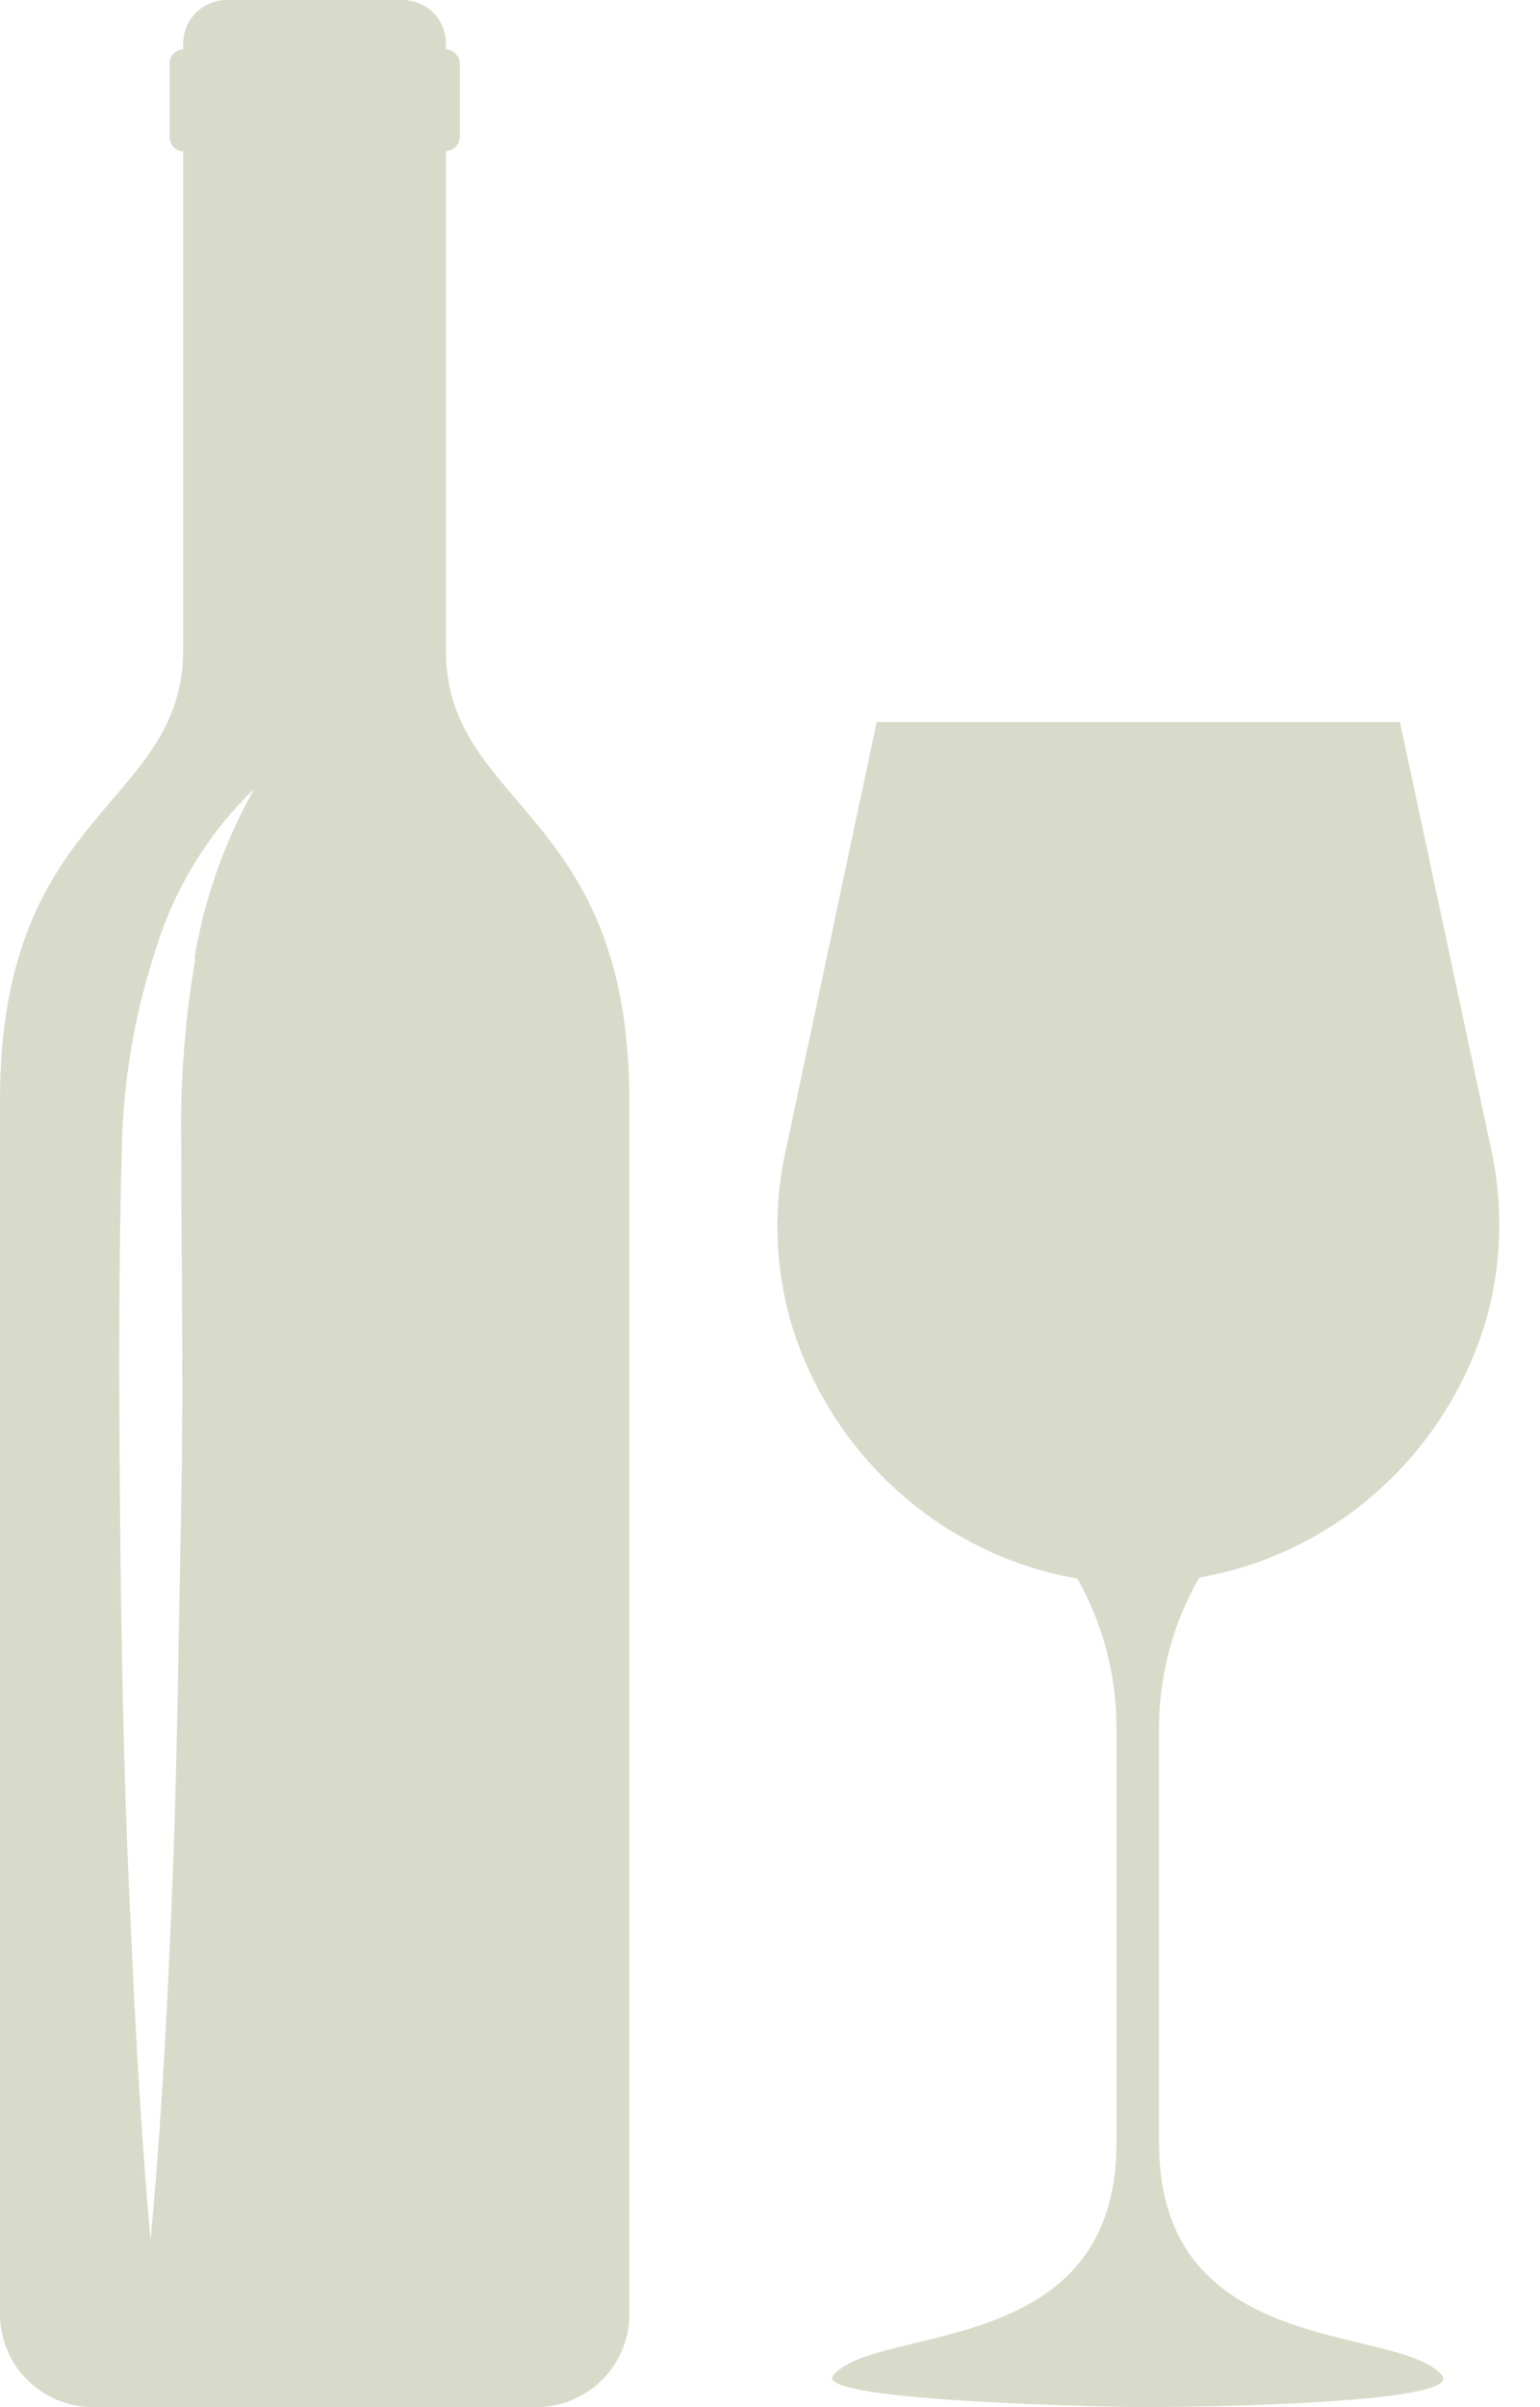
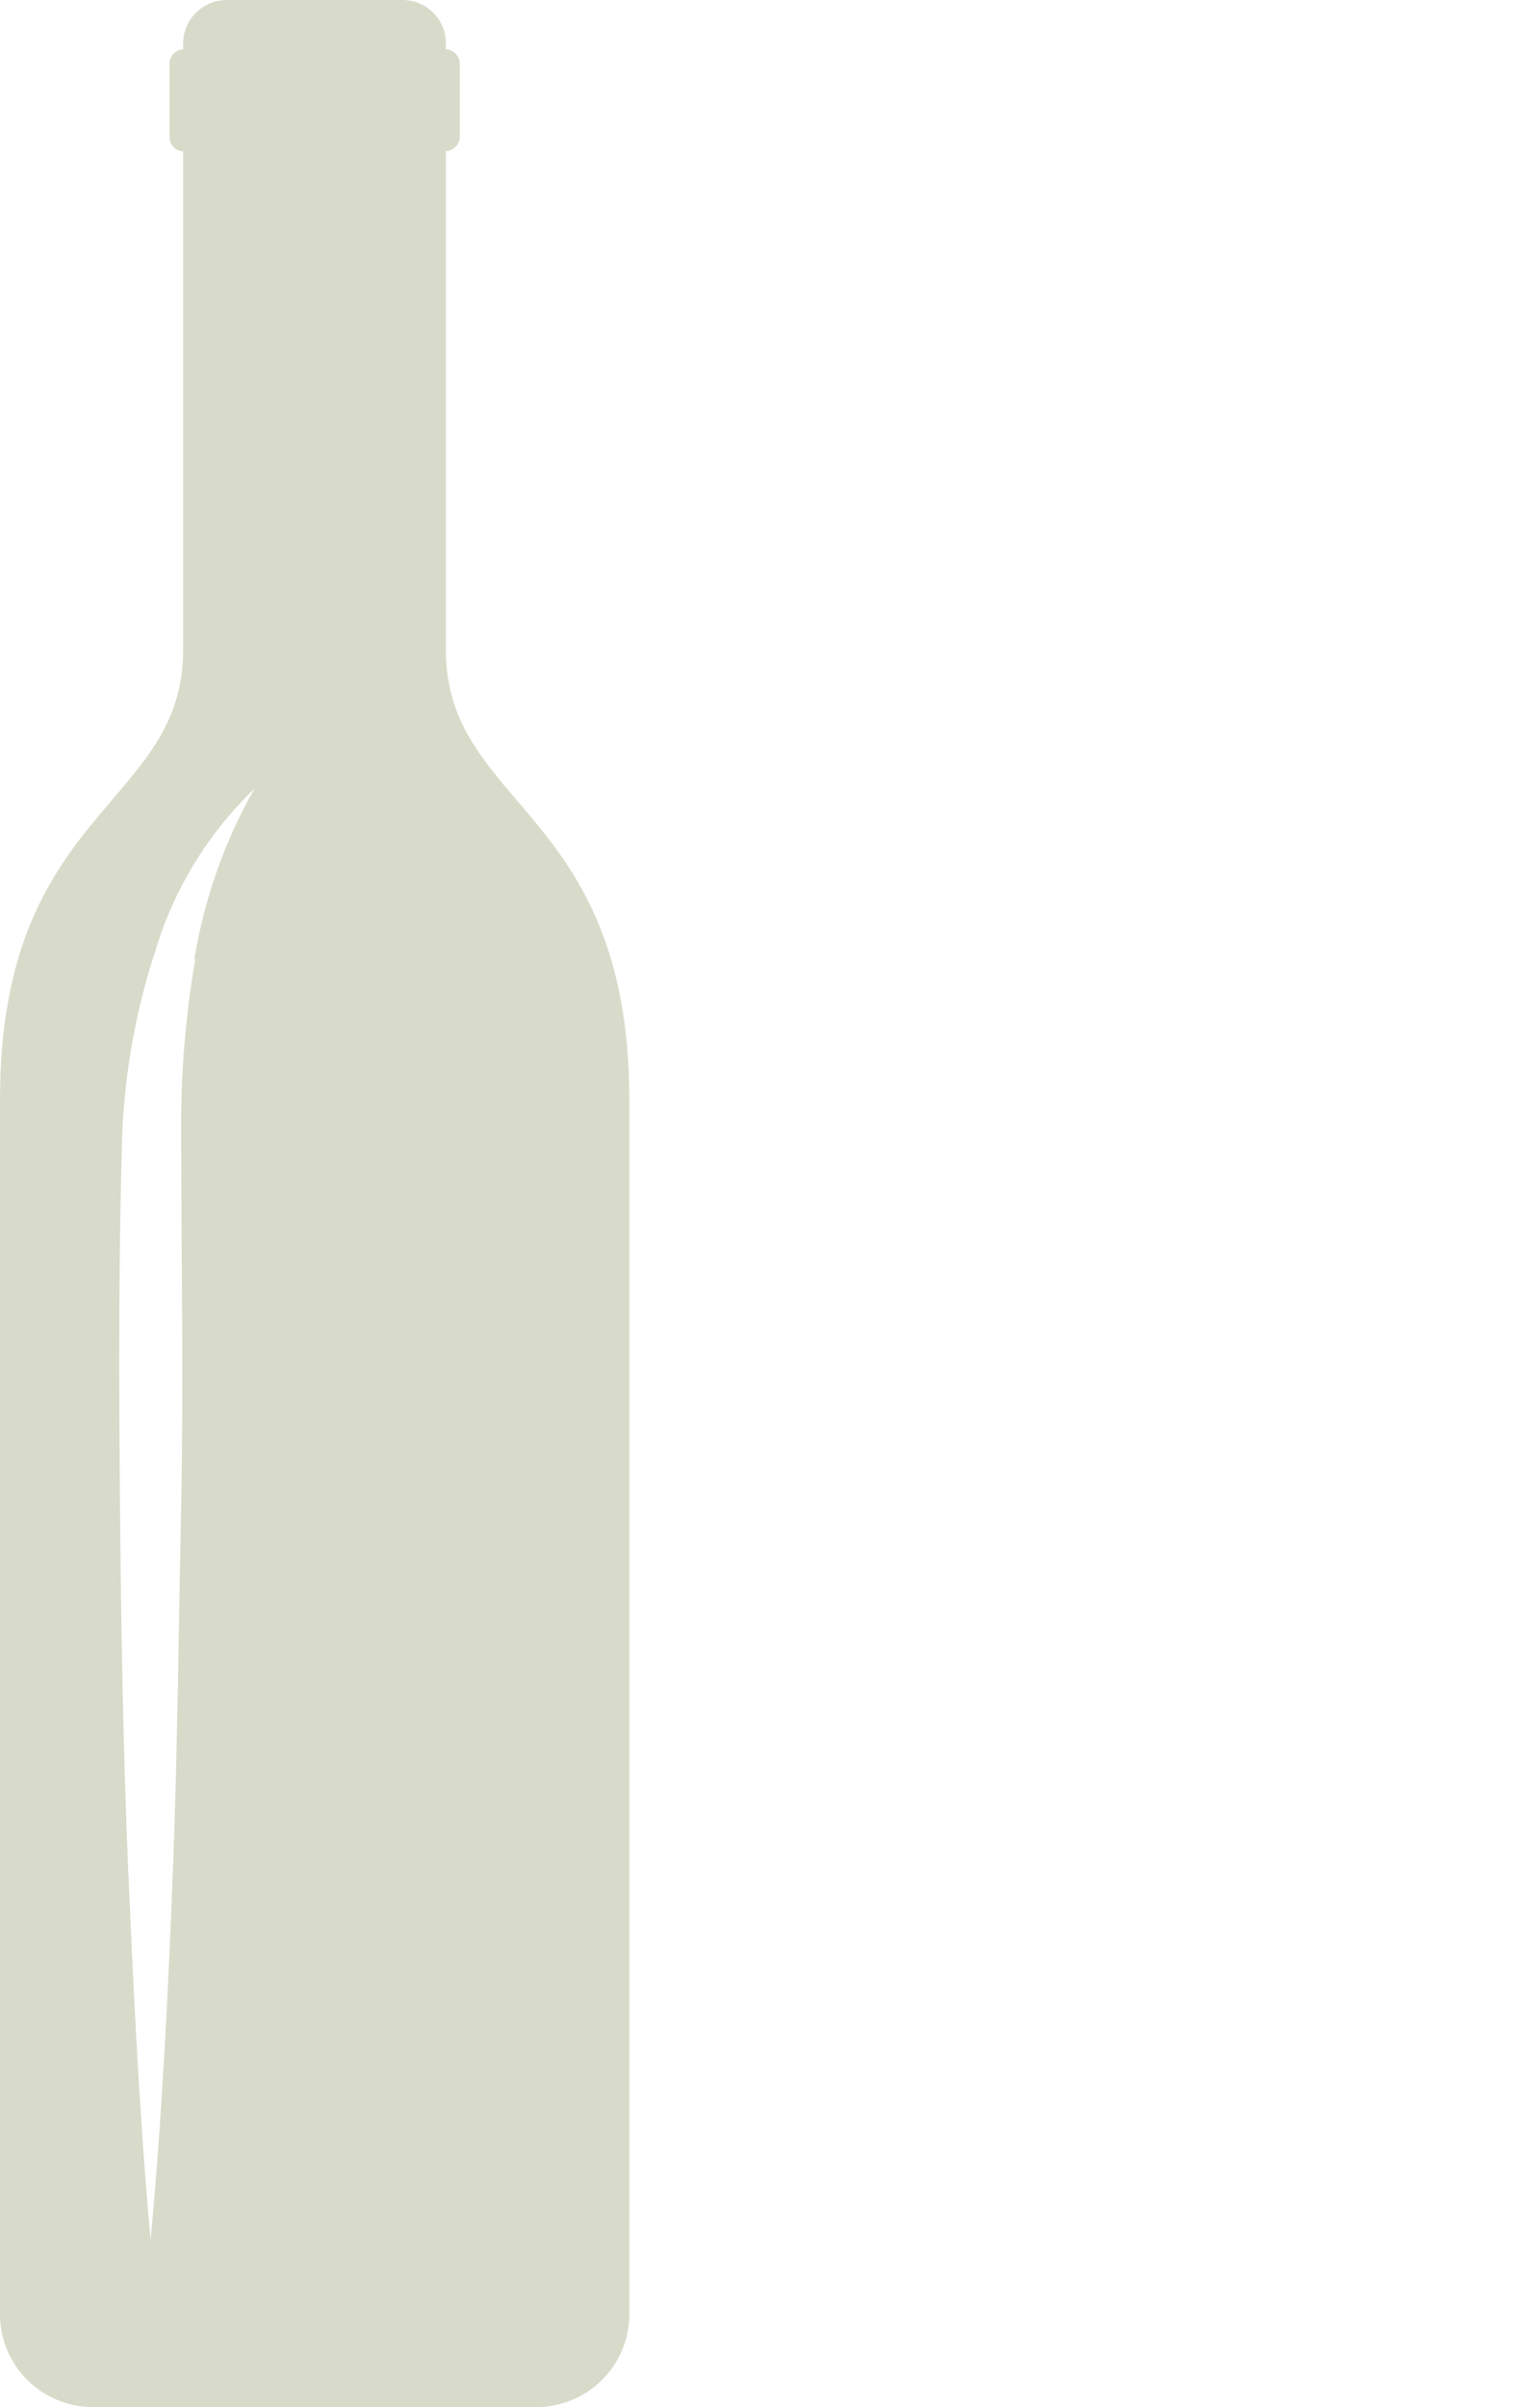
<svg xmlns="http://www.w3.org/2000/svg" width="32" height="50" viewBox="0 0 32 50" fill="none">
  <path d="M9.265 13.495V3.141C9.426 3.132 9.552 3.001 9.555 2.842V1.323C9.552 1.163 9.426 1.033 9.265 1.024V0.903C9.267 0.664 9.173 0.434 9.003 0.265C8.834 0.095 8.603 0 8.363 0H4.714C4.212 0 3.806 0.404 3.806 0.903V1.024C3.646 1.033 3.522 1.164 3.522 1.323V2.847C3.522 3.006 3.646 3.138 3.806 3.147V13.495C3.806 16.774 9.51533e-06 16.774 9.51533e-06 22.837V48.067C-0.002 48.58 0.202 49.071 0.566 49.434C0.929 49.796 1.423 50 1.938 50H11.134C11.65 50.002 12.145 49.798 12.509 49.436C12.874 49.073 13.079 48.58 13.077 48.067V22.854C13.077 16.791 9.265 16.791 9.265 13.494L9.265 13.495ZM4.06 19.909C3.849 21.129 3.75 22.365 3.765 23.602C3.765 26.122 3.817 28.687 3.765 31.23C3.713 33.773 3.69 36.327 3.592 38.875C3.493 41.424 3.366 43.978 3.129 46.526C2.898 43.978 2.777 41.429 2.666 38.875C2.557 36.321 2.516 33.779 2.493 31.23C2.47 28.682 2.464 26.151 2.539 23.574C2.592 22.255 2.829 20.95 3.245 19.696C3.633 18.438 4.335 17.298 5.286 16.383C4.663 17.482 4.241 18.681 4.037 19.927L4.06 19.909Z" fill="#D9DBCA" />
-   <path d="M24.919 32.768C26.276 32.532 27.545 31.924 28.587 31.009C29.629 30.094 30.406 28.907 30.833 27.576C31.206 26.361 31.255 25.067 30.975 23.826L29.09 15H18.216L16.337 23.849C16.053 25.09 16.1 26.384 16.474 27.599C16.902 28.93 17.679 30.116 18.721 31.031C19.763 31.946 21.031 32.554 22.387 32.791C22.908 33.714 23.188 34.757 23.199 35.82V44.525C23.199 49.013 18.25 48.269 17.319 49.331C16.803 49.908 23.647 50 23.653 50C25.089 50 30.463 49.919 29.958 49.331C29.027 48.269 24.084 49.014 24.084 44.525L24.084 35.797C24.103 34.731 24.39 33.688 24.919 32.768L24.919 32.768Z" fill="#D9DBCA" />
</svg>